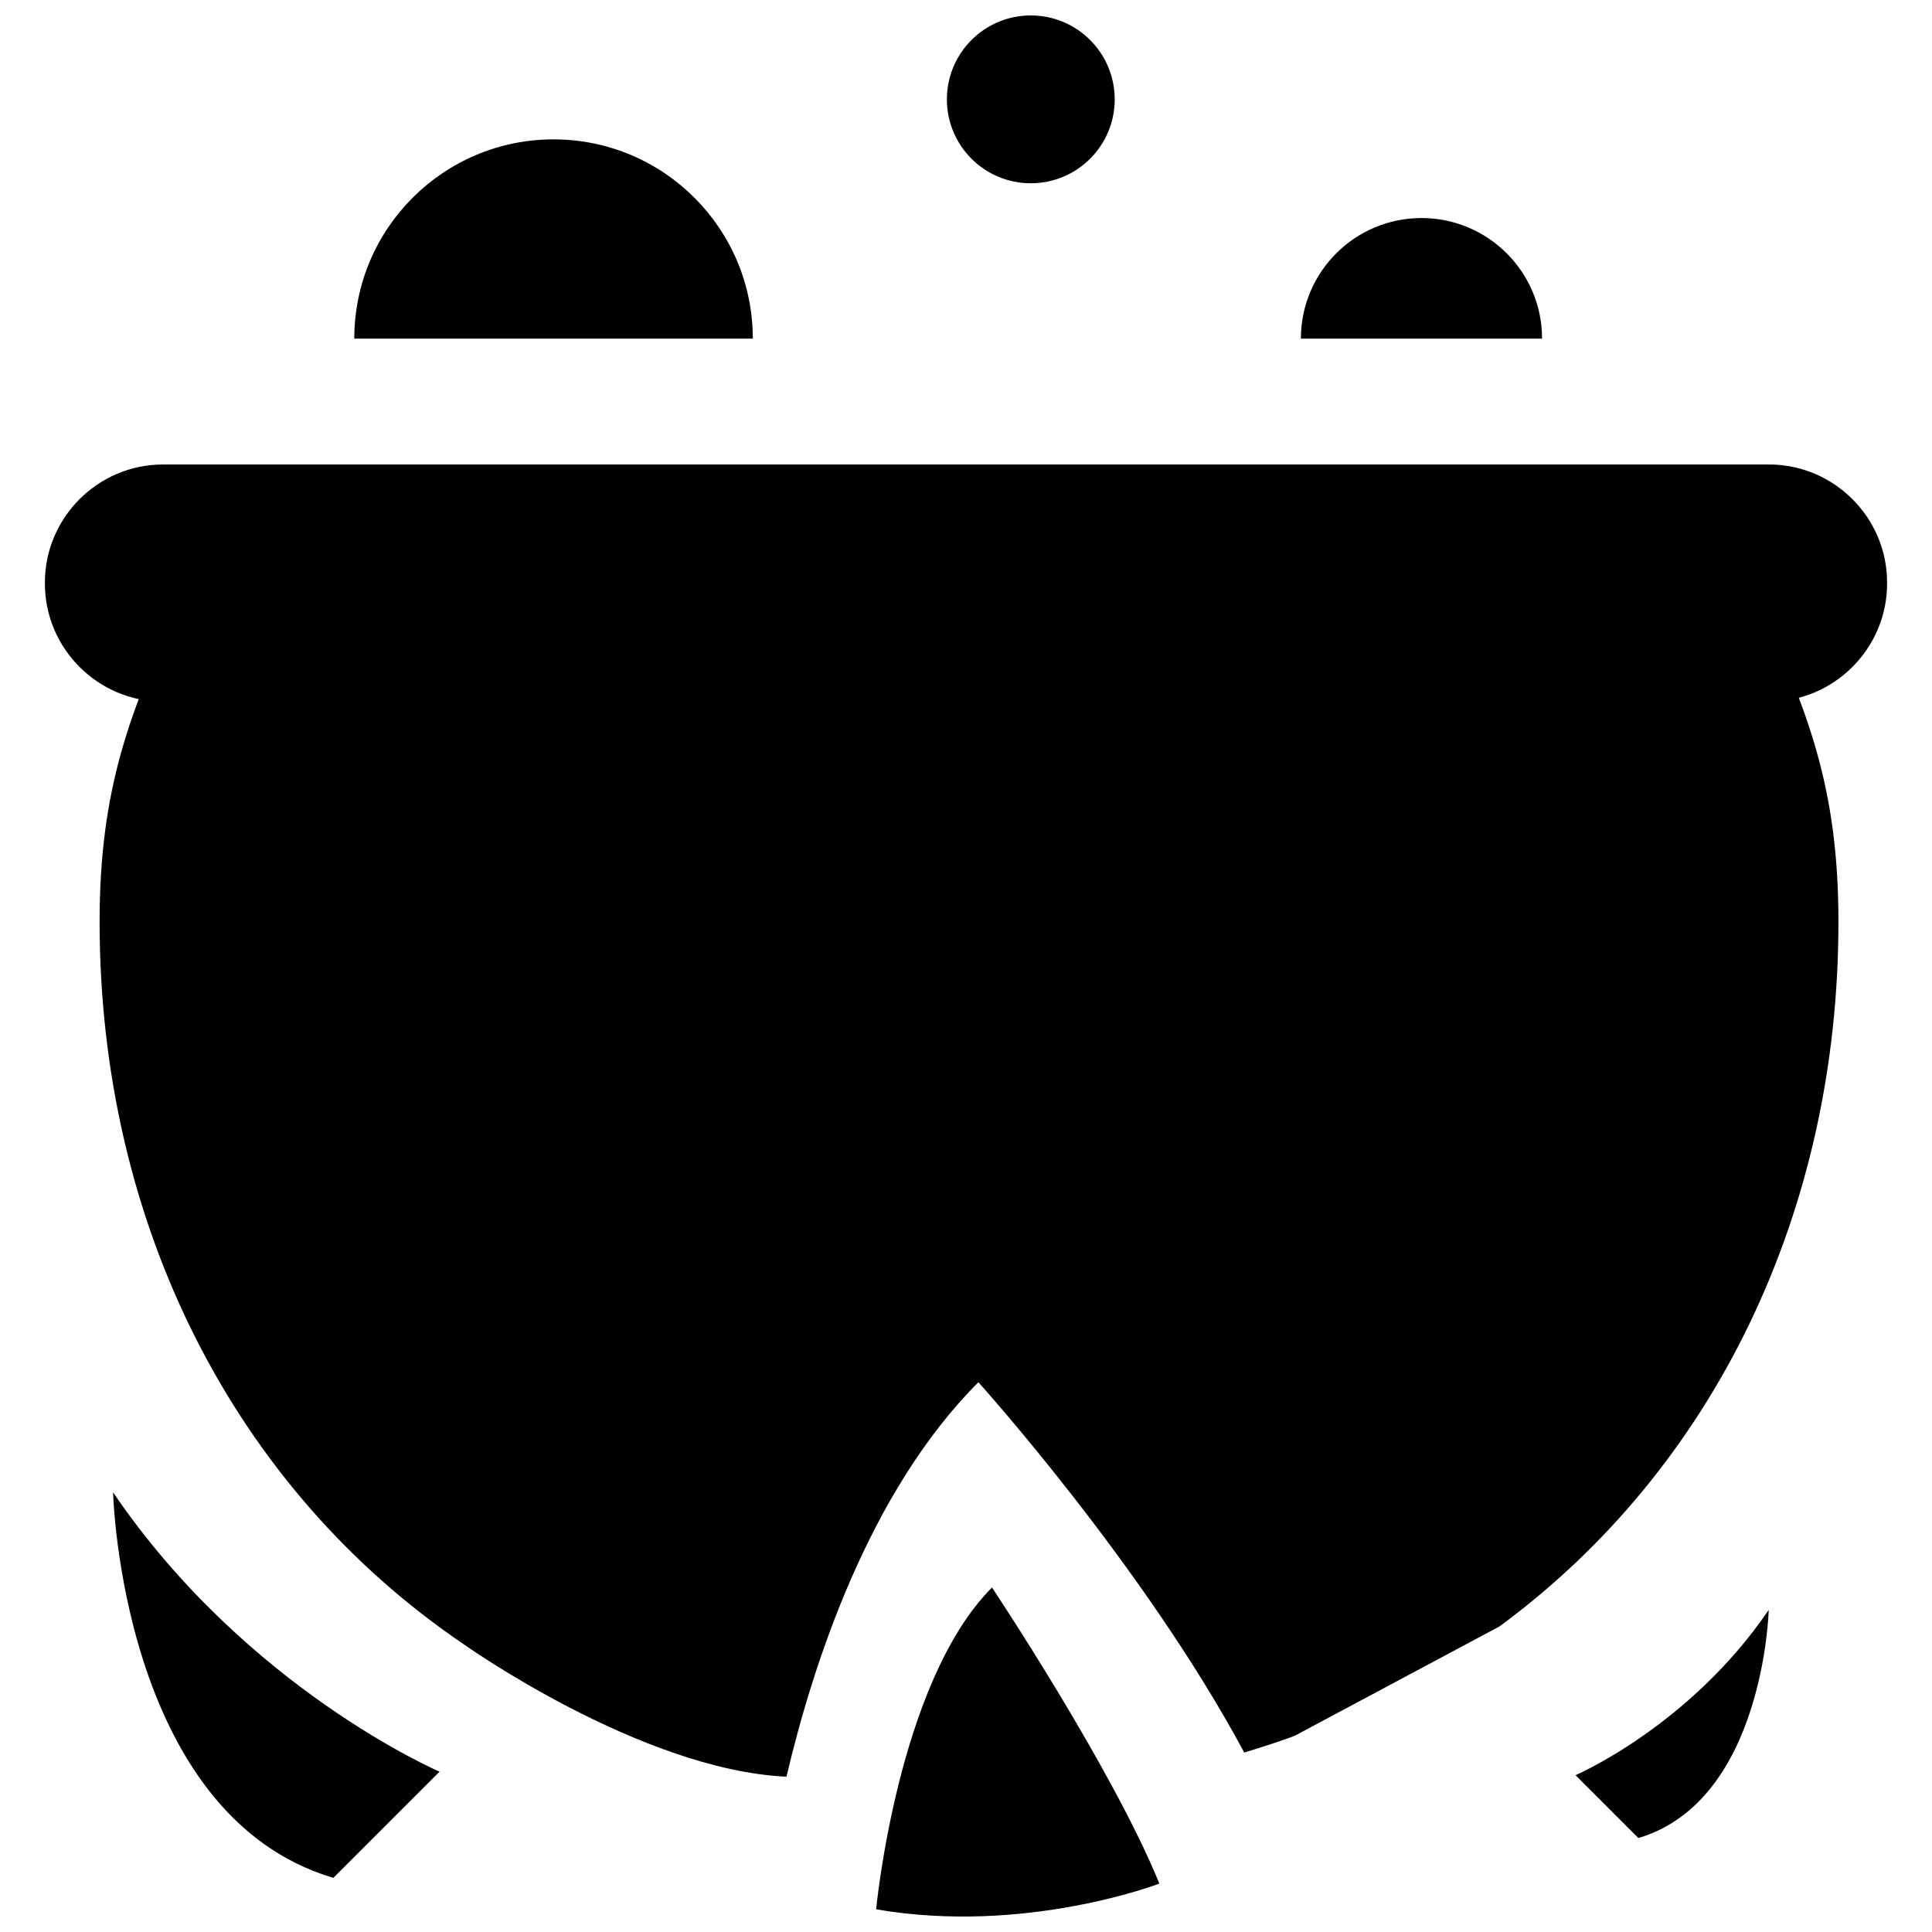
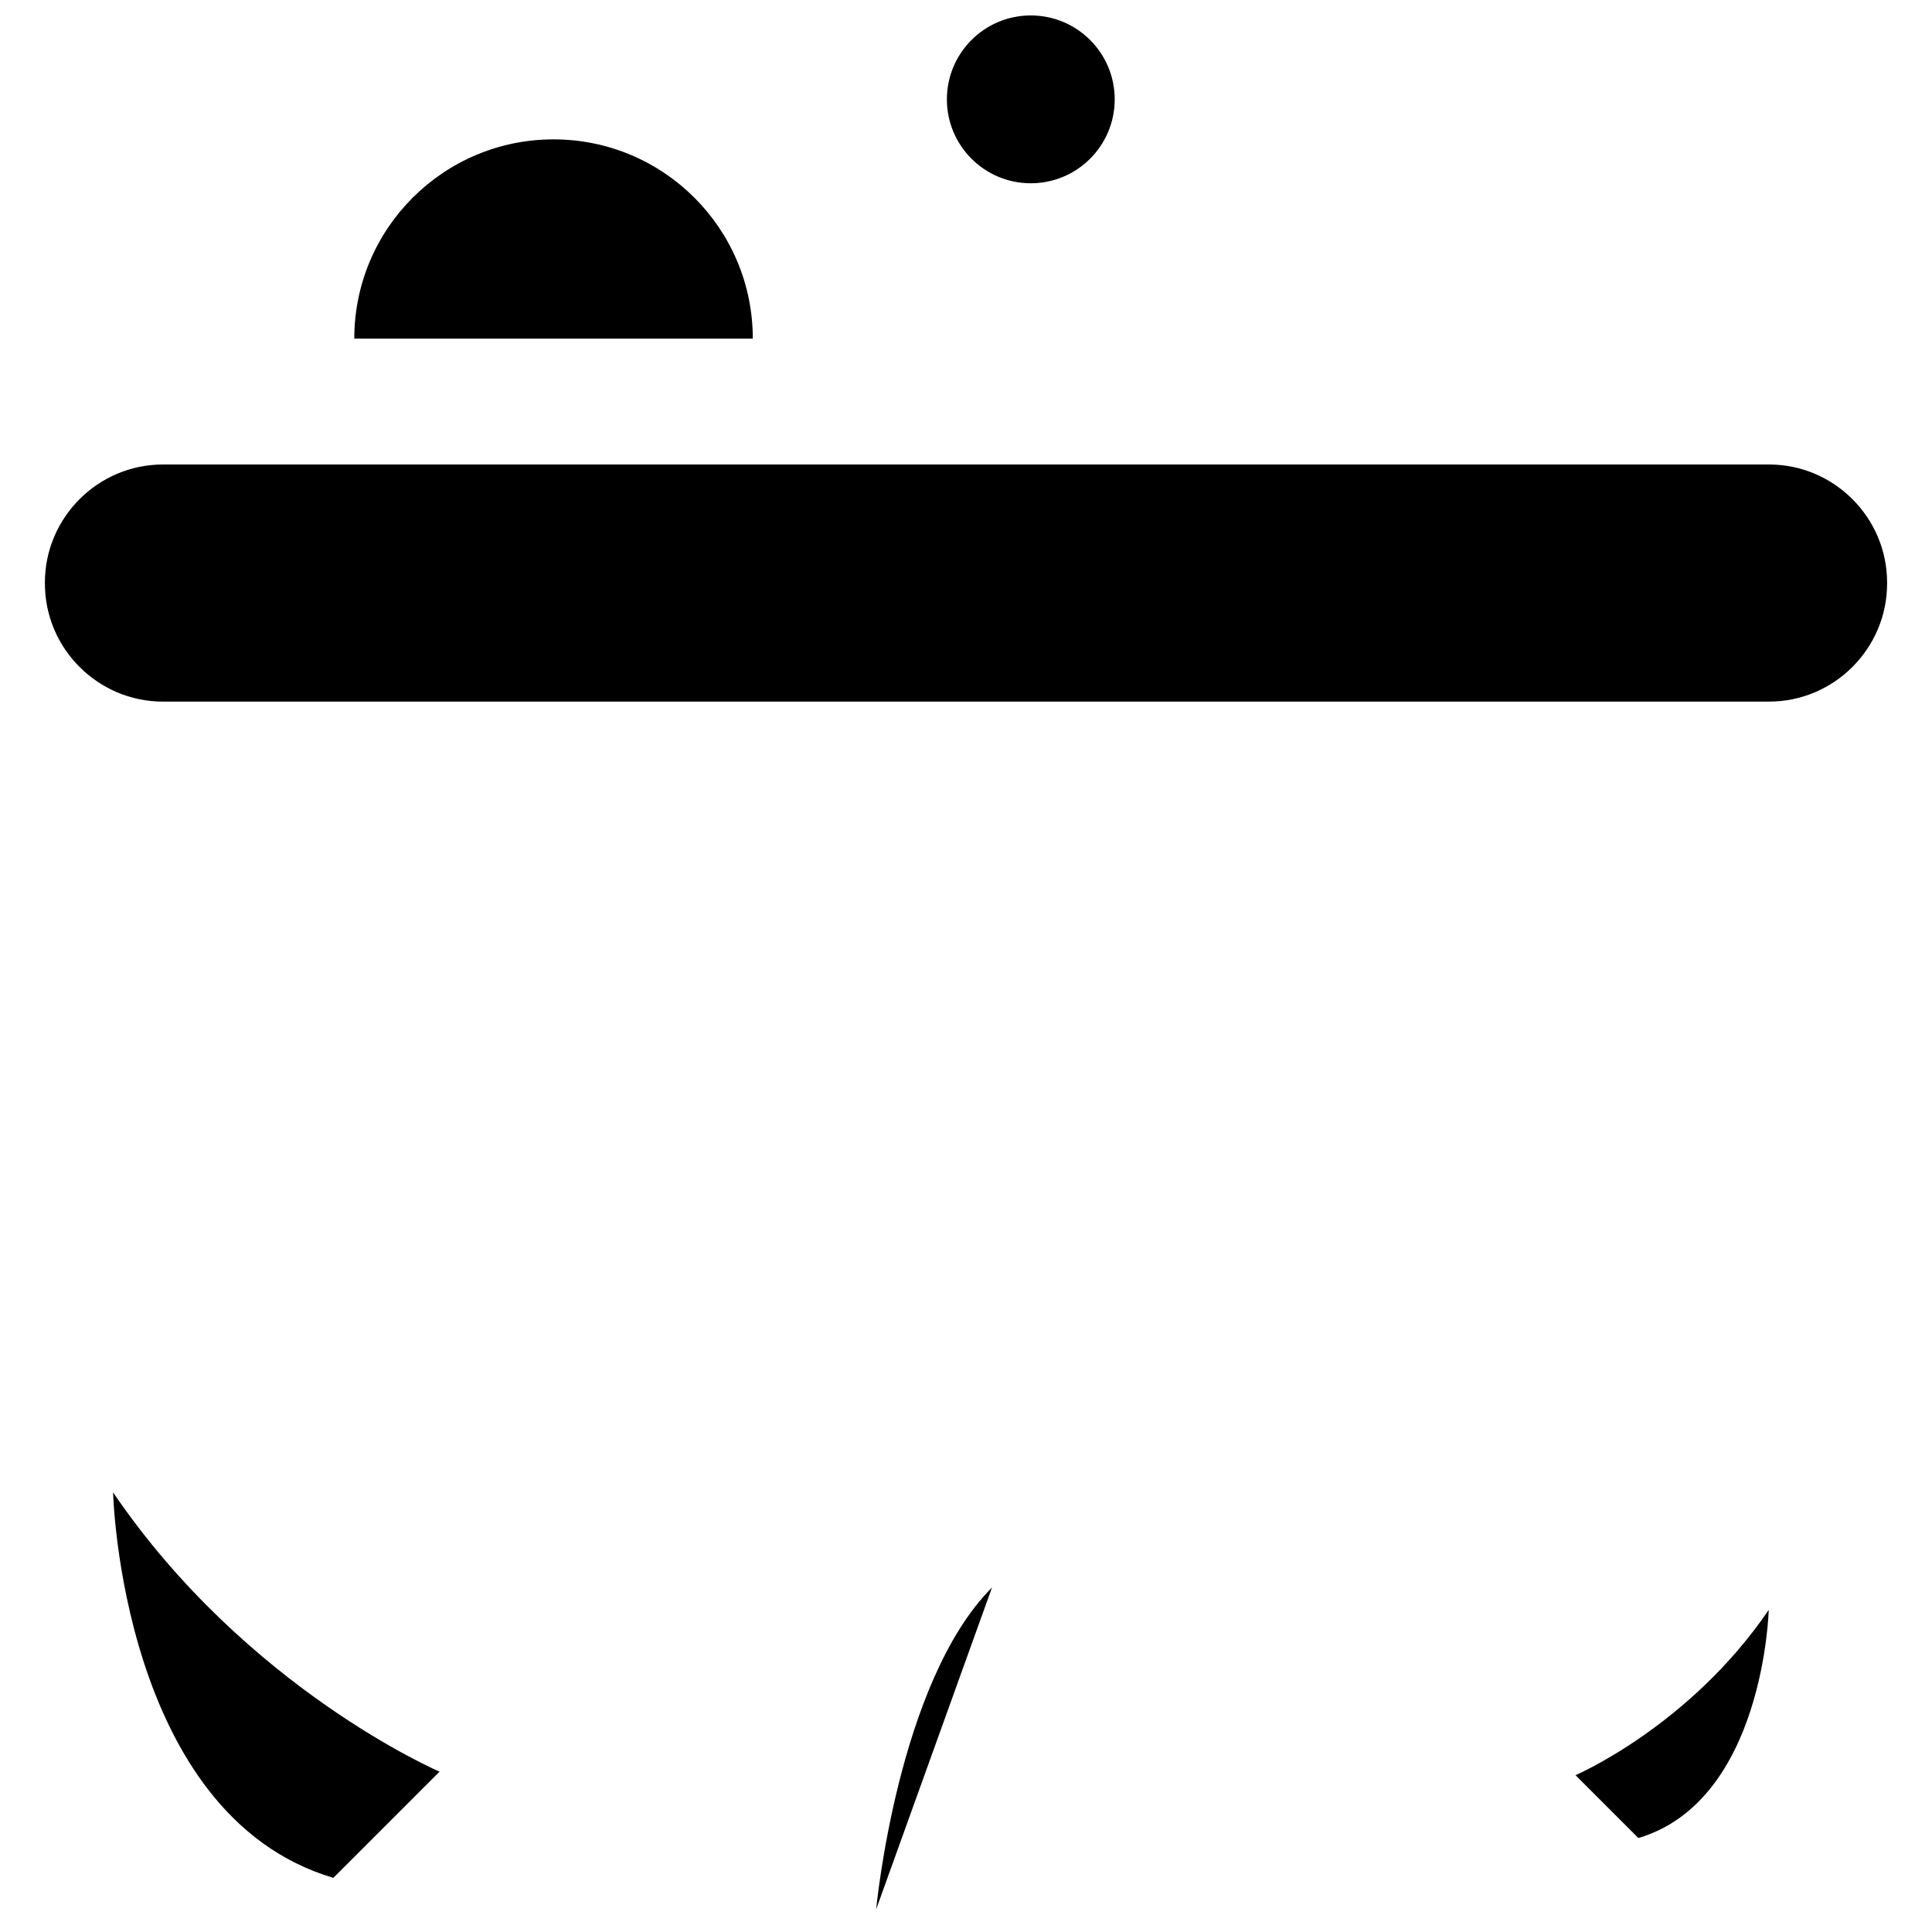
<svg xmlns="http://www.w3.org/2000/svg" fill="#000000" width="800px" height="800px" version="1.1" viewBox="144 144 512 512">
  <g>
    <path d="m644.1 298.66c0 17.199-14.07 31.27-31.27 31.27l-425.66 0.004c-17.199 0-31.27-14.07-31.27-31.27v-0.297c0-17.199 14.07-31.27 31.27-31.27h425.66c17.199 0 31.27 14.07 31.27 31.27z" />
    <path d="m237.89 233.74c0-29.164 23.641-52.805 52.805-52.805 29.164 0 52.805 23.641 52.805 52.805" />
-     <path d="m488.75 233.74c0-17.648 14.309-31.957 31.957-31.957 17.648 0 31.957 14.309 31.957 31.957" />
    <path d="m439.41 170.33c0 12.281-9.953 22.238-22.238 22.238-12.281 0-22.234-9.957-22.234-22.238s9.953-22.238 22.234-22.238c12.285 0 22.238 9.957 22.238 22.238" />
    <path d="m173.97 539.5s2.086 85.473 58.371 102.15l28.145-28.145s-51.078-21.887-86.516-74.008z" />
    <path d="m612.73 570.64s-1.234 50.59-34.547 60.457l-16.656-16.656c0-0.004 30.227-12.957 51.203-43.801z" />
-     <path d="m609.24 302.54h-416.87c-14.082 29.812-21.973 50.617-21.973 85.777 0 79.797 35.504 150.11 96.539 191.46 0 0 46.773 33.258 85.488 35.07 6.965-29.66 21.793-75.469 50.859-104.54 0 0 43.828 48.543 70.453 98.125 4.508-1.344 8.941-2.797 13.285-4.383l54.348-29.023c56.918-41.859 89.836-109.89 89.836-186.71 0.004-35.16-7.887-55.965-21.969-85.777z" />
-     <path d="m376.19 649.99s5.688-60.266 30.703-85.285c0 0 31.84 47.758 44.348 78.461-0.004 0-35.441 13.648-75.051 6.824z" />
+     <path d="m376.19 649.99s5.688-60.266 30.703-85.285z" />
  </g>
</svg>